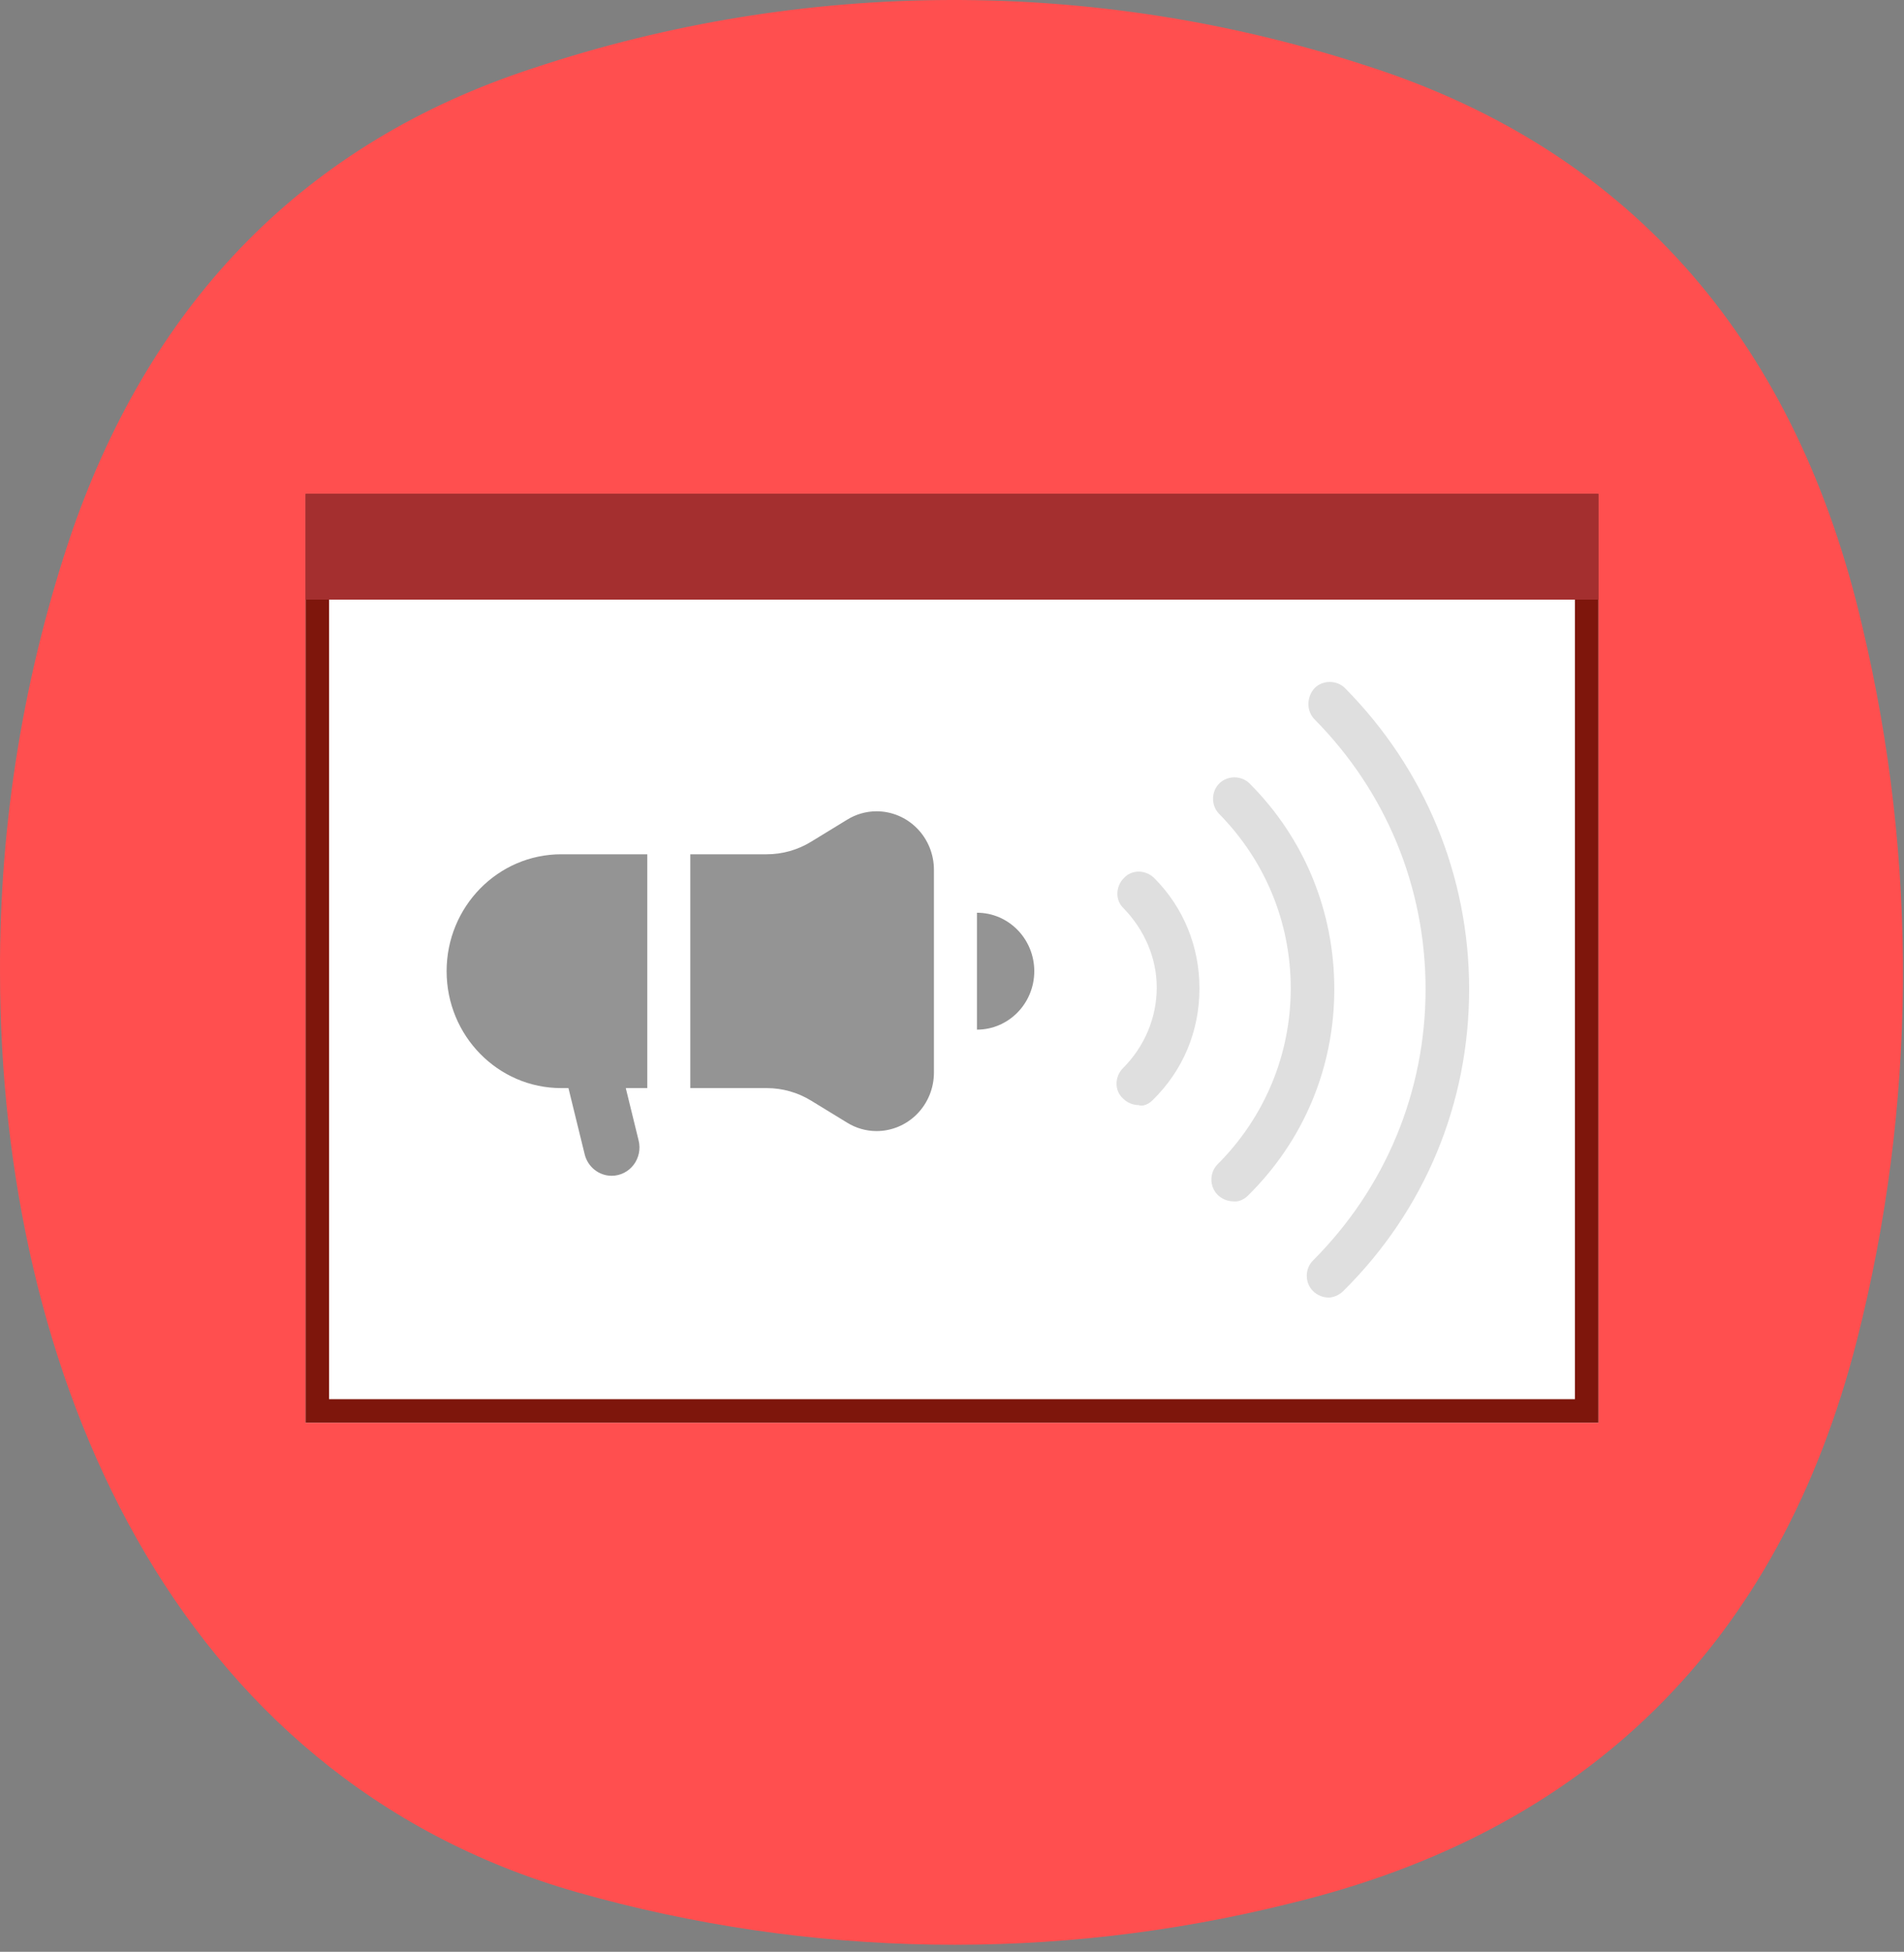
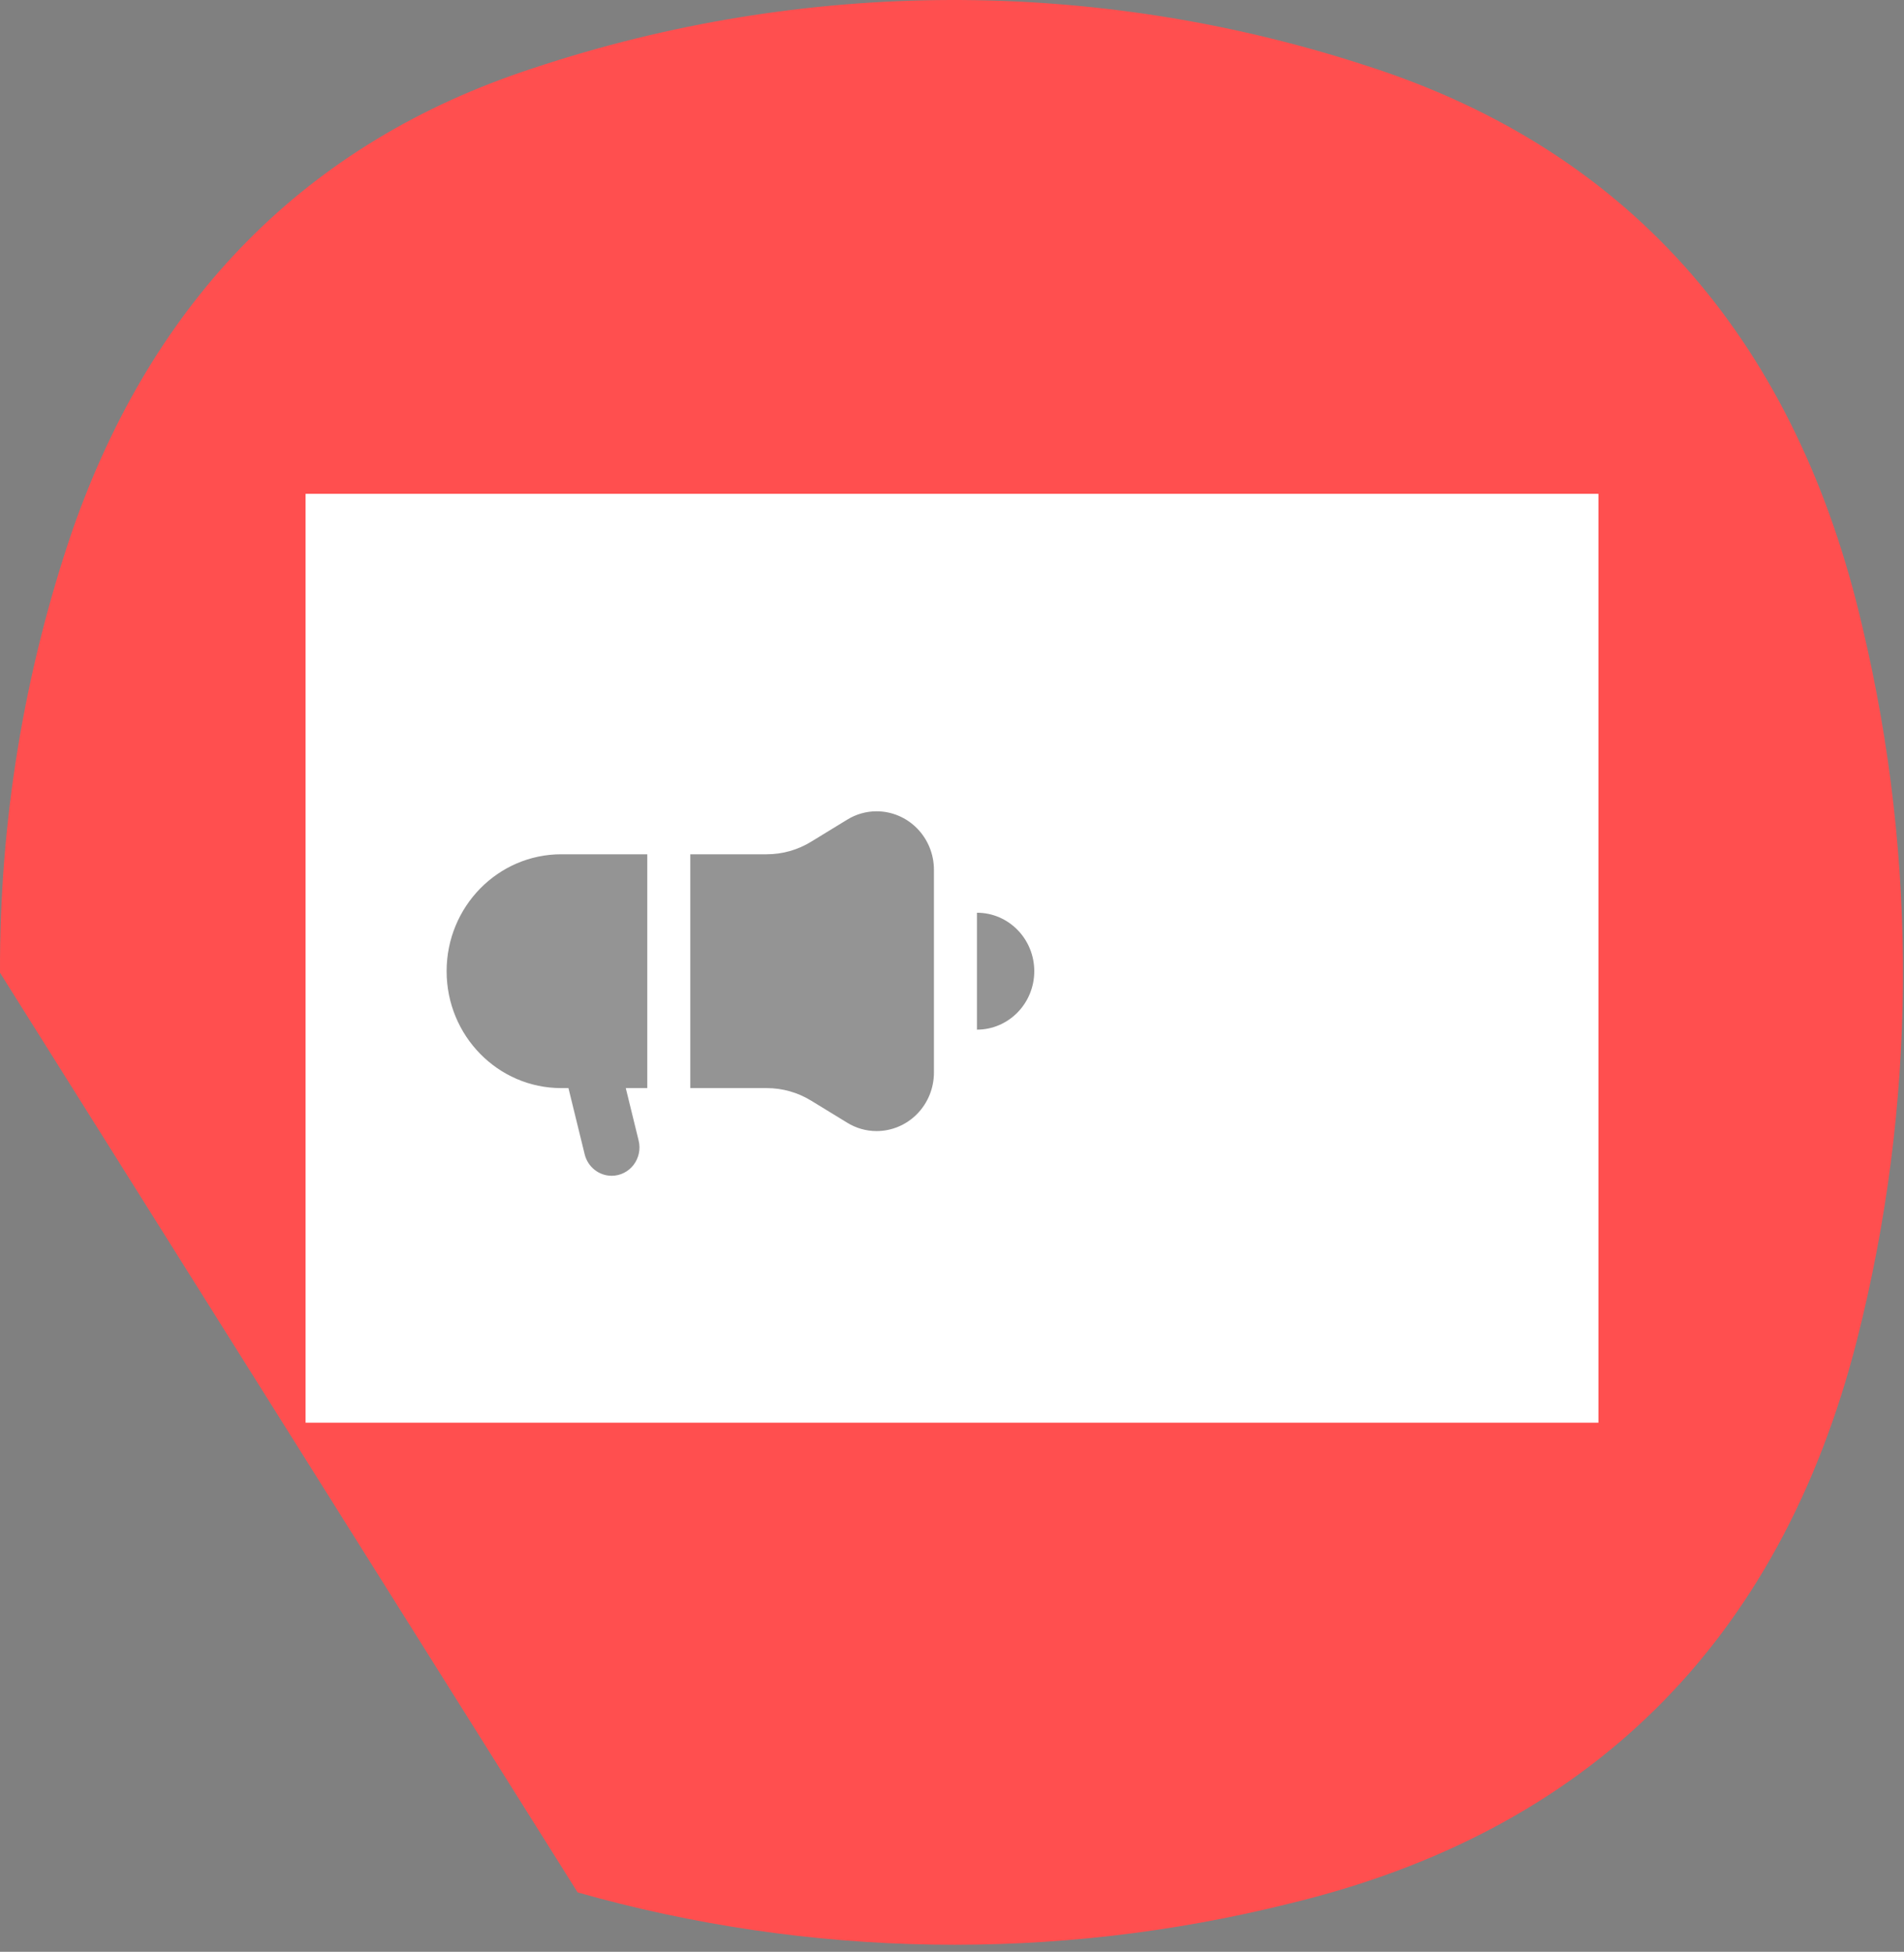
<svg xmlns="http://www.w3.org/2000/svg" xmlns:xlink="http://www.w3.org/1999/xlink" width="162px" height="166px" viewBox="0 0 162 166" version="1.1">
  <rect x="0" y="0" width="162" height="166" fill="#808080" stroke="none" />
  <title>announcement-bar</title>
  <desc>Created with Sketch.</desc>
  <defs>
    <rect id="path-1" x="0" y="0" width="110" height="79" />
  </defs>
  <g id="Sails-Theme-Page-Graphics" stroke="none" stroke-width="1" fill="none" fill-rule="evenodd" transform="translate(-783, -17)">
    <g id="announcement-bar" transform="translate(783, 17)">
-       <path d="M0.001,82.734 C-0.053,69.936 2.03,57.219 6.162,45.106 C13.006,25.525 26.011,12.106 45.345,5.806 C68.369,-1.866 93.249,-1.937 116.315,5.606 C139.284,12.974 152.975,29.64 158.46,53.312 C163.212,73.269 163.054,94.08 158.001,113.962 C151.407,139.831 135.001,155.82 109.664,161.909 C89.754,166.873 68.891,166.543 49.148,160.95 C14.61,151.123 0.039,116.648 0.001,82.734 Z" id="Shape" fill="#FF4F4F" fill-rule="nonzero" />
+       <path d="M0.001,82.734 C-0.053,69.936 2.03,57.219 6.162,45.106 C13.006,25.525 26.011,12.106 45.345,5.806 C68.369,-1.866 93.249,-1.937 116.315,5.606 C139.284,12.974 152.975,29.64 158.46,53.312 C163.212,73.269 163.054,94.08 158.001,113.962 C151.407,139.831 135.001,155.82 109.664,161.909 C89.754,166.873 68.891,166.543 49.148,160.95 Z" id="Shape" fill="#FF4F4F" fill-rule="nonzero" />
      <g id="noun_Announcement_1212315" transform="translate(26, 42)">
        <g id="Rectangle-7">
          <use fill="#FFFFFF" fill-rule="evenodd" xlink:href="#path-1" />
-           <rect stroke="#7E160C" stroke-width="2" x="1" y="1" width="108" height="77" />
        </g>
-         <rect id="Rectangle-path" fill="#A42F2F" fill-rule="nonzero" x="0" y="0" width="110" height="9" />
      </g>
      <g id="noun_Sound_1494899" transform="translate(38, 58)" fill-rule="nonzero">
-         <path d="M75.039,52.357 C74.549,52.357 74.059,52.148 73.71,51.798 C73.01,51.098 73.01,49.909 73.71,49.21 C79.865,43.054 83.293,34.87 83.293,26.126 C83.293,17.452 79.935,9.338 73.849,3.183 C73.15,2.483 73.15,1.294 73.849,0.525 C74.549,-0.175 75.738,-0.175 76.438,0.525 C83.223,7.38 87,16.473 87,26.126 C87,35.849 83.223,44.943 76.298,51.798 C75.948,52.148 75.458,52.357 75.039,52.357 Z M68.184,43.684 C72.94,38.997 75.528,32.771 75.528,26.126 C75.528,19.551 73.01,13.325 68.323,8.639 C67.624,7.939 66.435,7.939 65.735,8.639 C65.036,9.338 65.036,10.527 65.735,11.227 C69.652,15.214 71.821,20.46 71.821,26.056 C71.821,31.722 69.583,37.038 65.595,41.026 C64.896,41.725 64.896,42.914 65.595,43.614 C65.945,43.963 66.435,44.173 66.924,44.173 C67.344,44.243 67.834,44.033 68.184,43.684 Z M60.069,35.569 C62.657,33.051 64.056,29.694 64.056,26.056 C64.056,22.559 62.727,19.201 60.209,16.683 C59.51,15.984 58.321,15.914 57.621,16.683 C56.922,17.383 56.852,18.572 57.621,19.271 C59.37,21.09 60.419,23.468 60.419,25.986 C60.419,28.574 59.37,31.023 57.551,32.841 C56.852,33.541 56.782,34.73 57.551,35.43 C57.901,35.779 58.391,35.989 58.88,35.989 C59.23,36.129 59.72,35.919 60.069,35.569 Z" id="Shape" fill="#DFDFDF" />
        <path d="M41.463,15.979 L41.463,33.219 C41.464,34.54 40.949,35.807 40.032,36.741 C39.116,37.675 37.872,38.199 36.576,38.198 C35.694,38.197 34.829,37.949 34.076,37.482 L31.006,35.605 C29.869,34.91 28.568,34.543 27.242,34.543 L20.732,34.543 L20.732,14.656 L27.242,14.656 C28.568,14.656 29.869,14.289 31.006,13.593 L34.076,11.716 C34.829,11.249 35.694,11.002 36.576,11 C37.872,10.999 39.116,11.523 40.032,12.457 C40.949,13.391 41.464,14.658 41.463,15.979 Z M15.244,34.543 L17.073,34.543 L17.073,14.656 L9.756,14.656 C4.368,14.656 1.08314441e-15,19.108 0,24.599 C-5.41572207e-16,30.091 4.368,34.543 9.756,34.543 L10.366,34.543 L11.747,40.174 C12.01,41.247 12.957,42 14.042,42 L14.043,42 C14.772,42 15.459,41.658 15.908,41.073 C16.356,40.487 16.515,39.724 16.338,39.004 L15.244,34.543 Z M45.122,19.628 L45.122,29.571 C47.816,29.571 50,27.345 50,24.599 C50,21.853 47.816,19.628 45.122,19.628 Z" id="Shape" fill="#949494" />
      </g>
    </g>
  </g>
</svg>